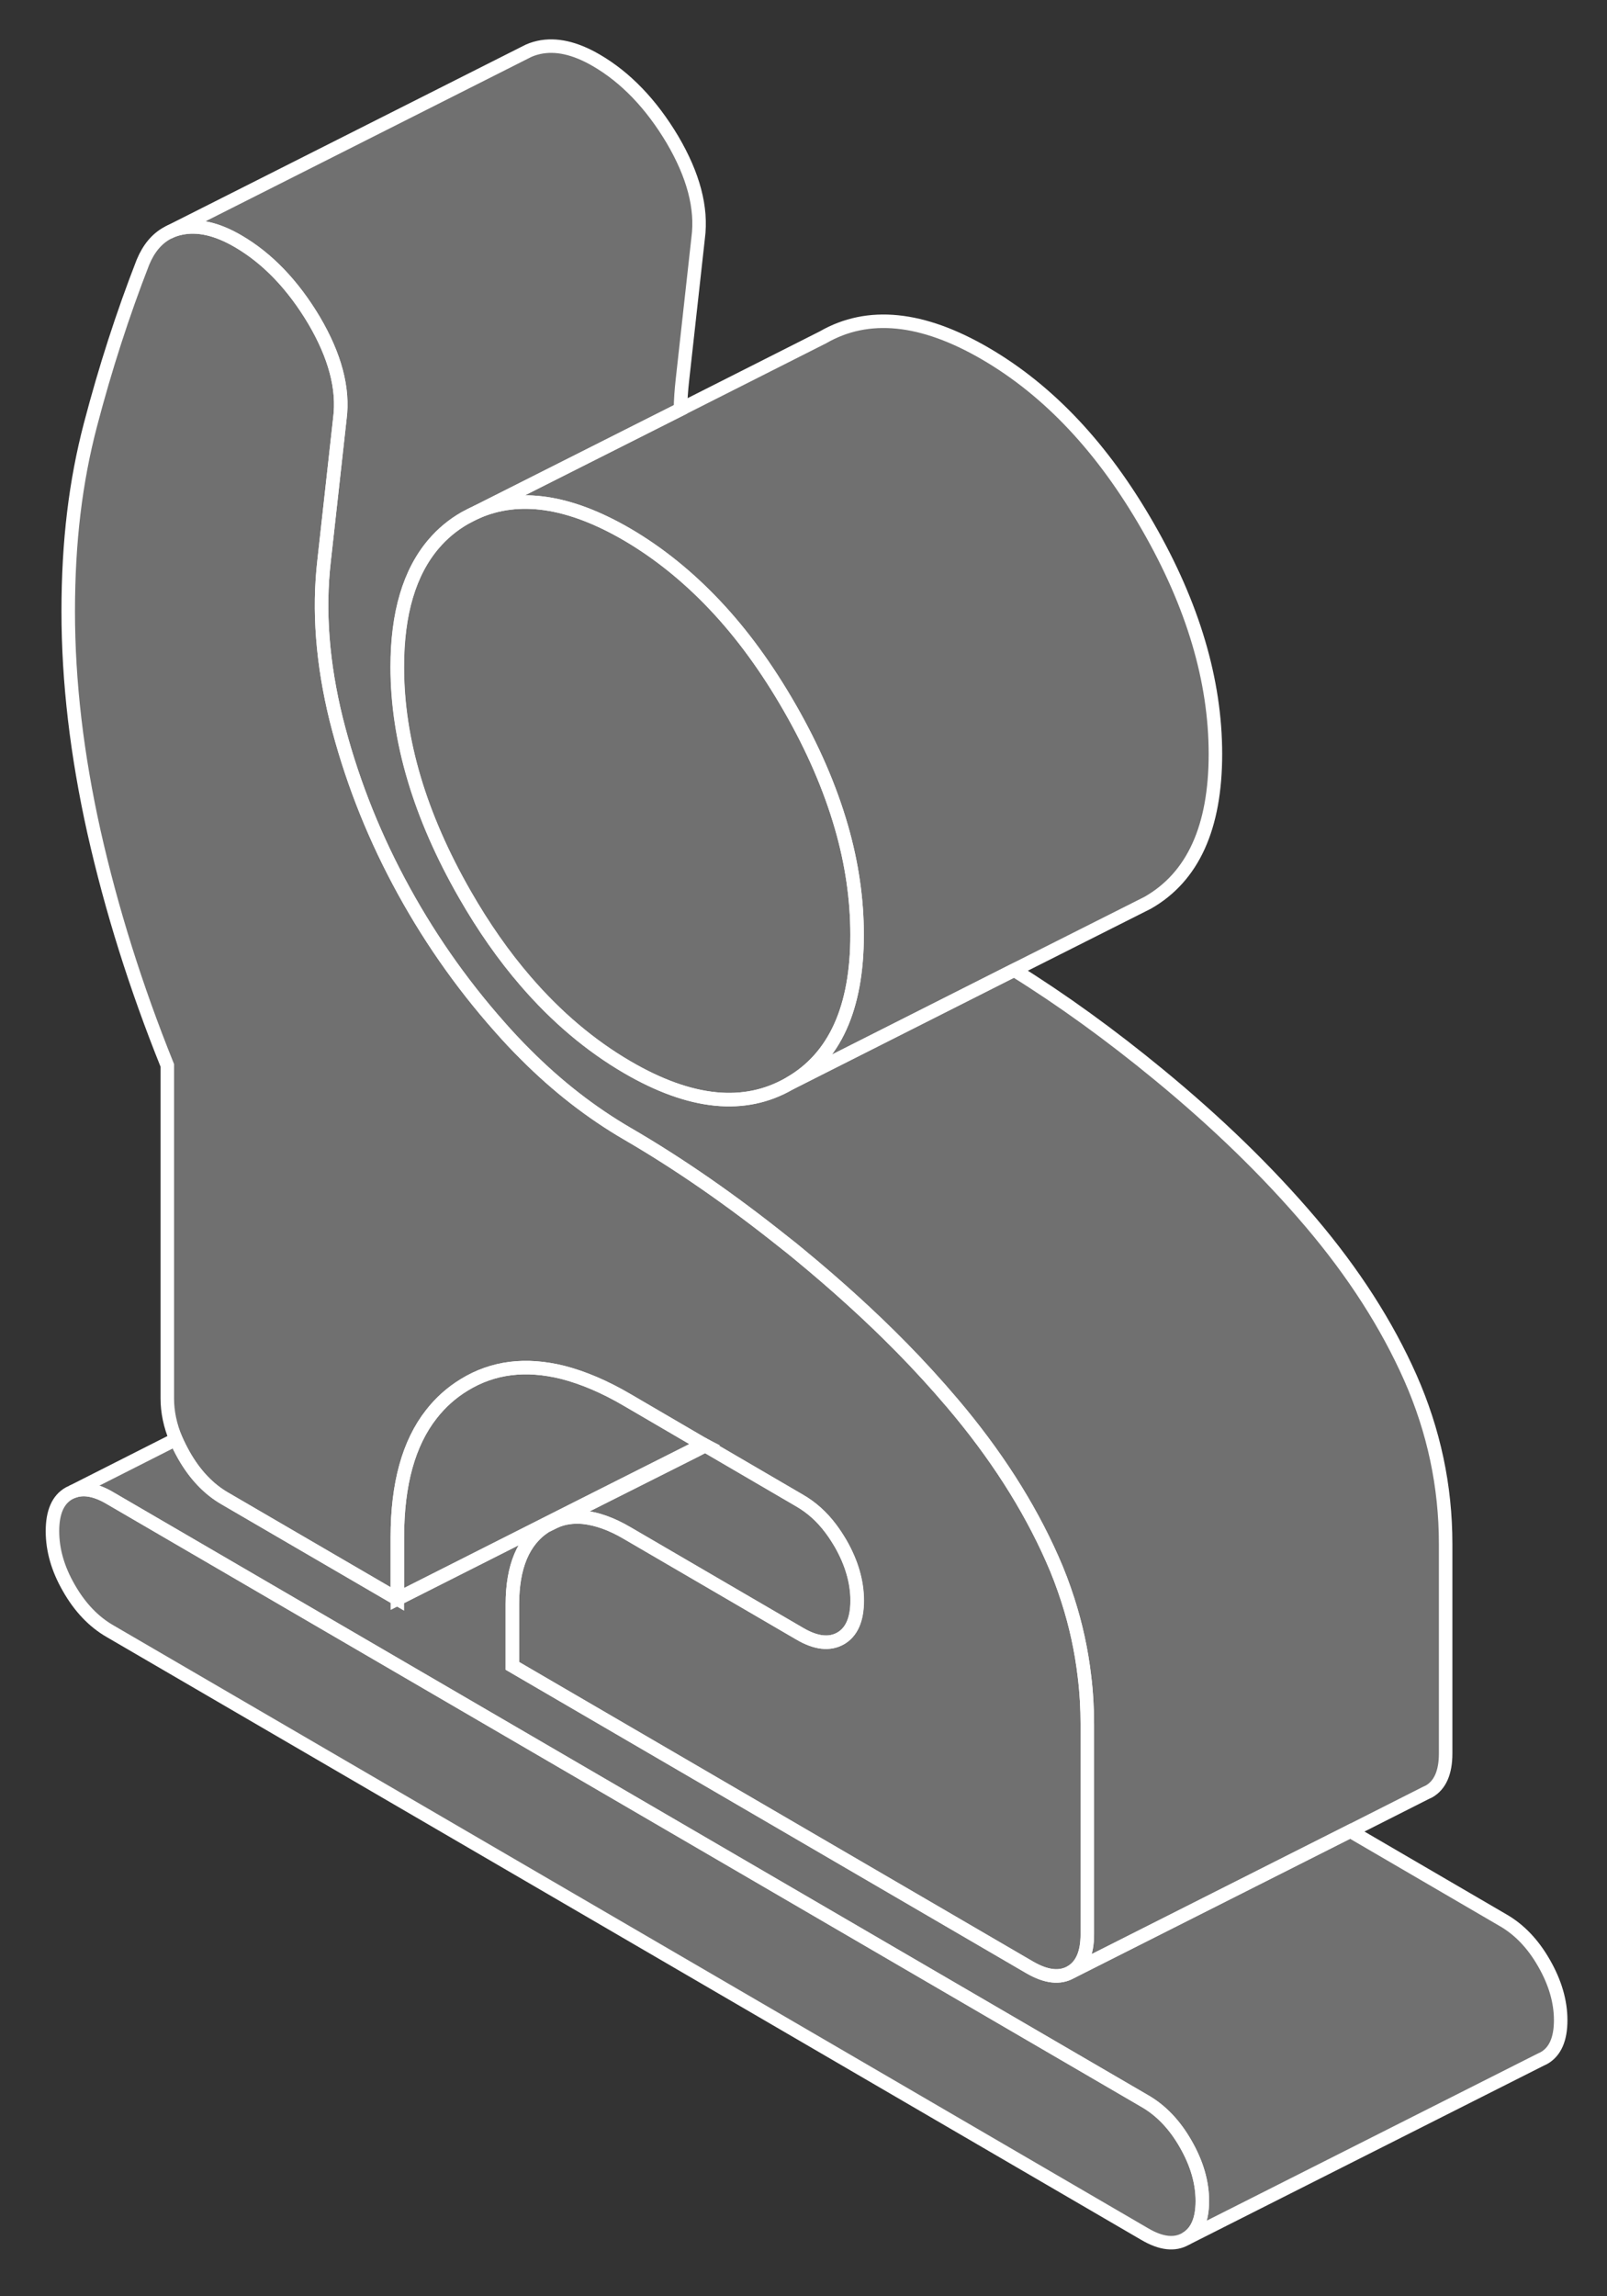
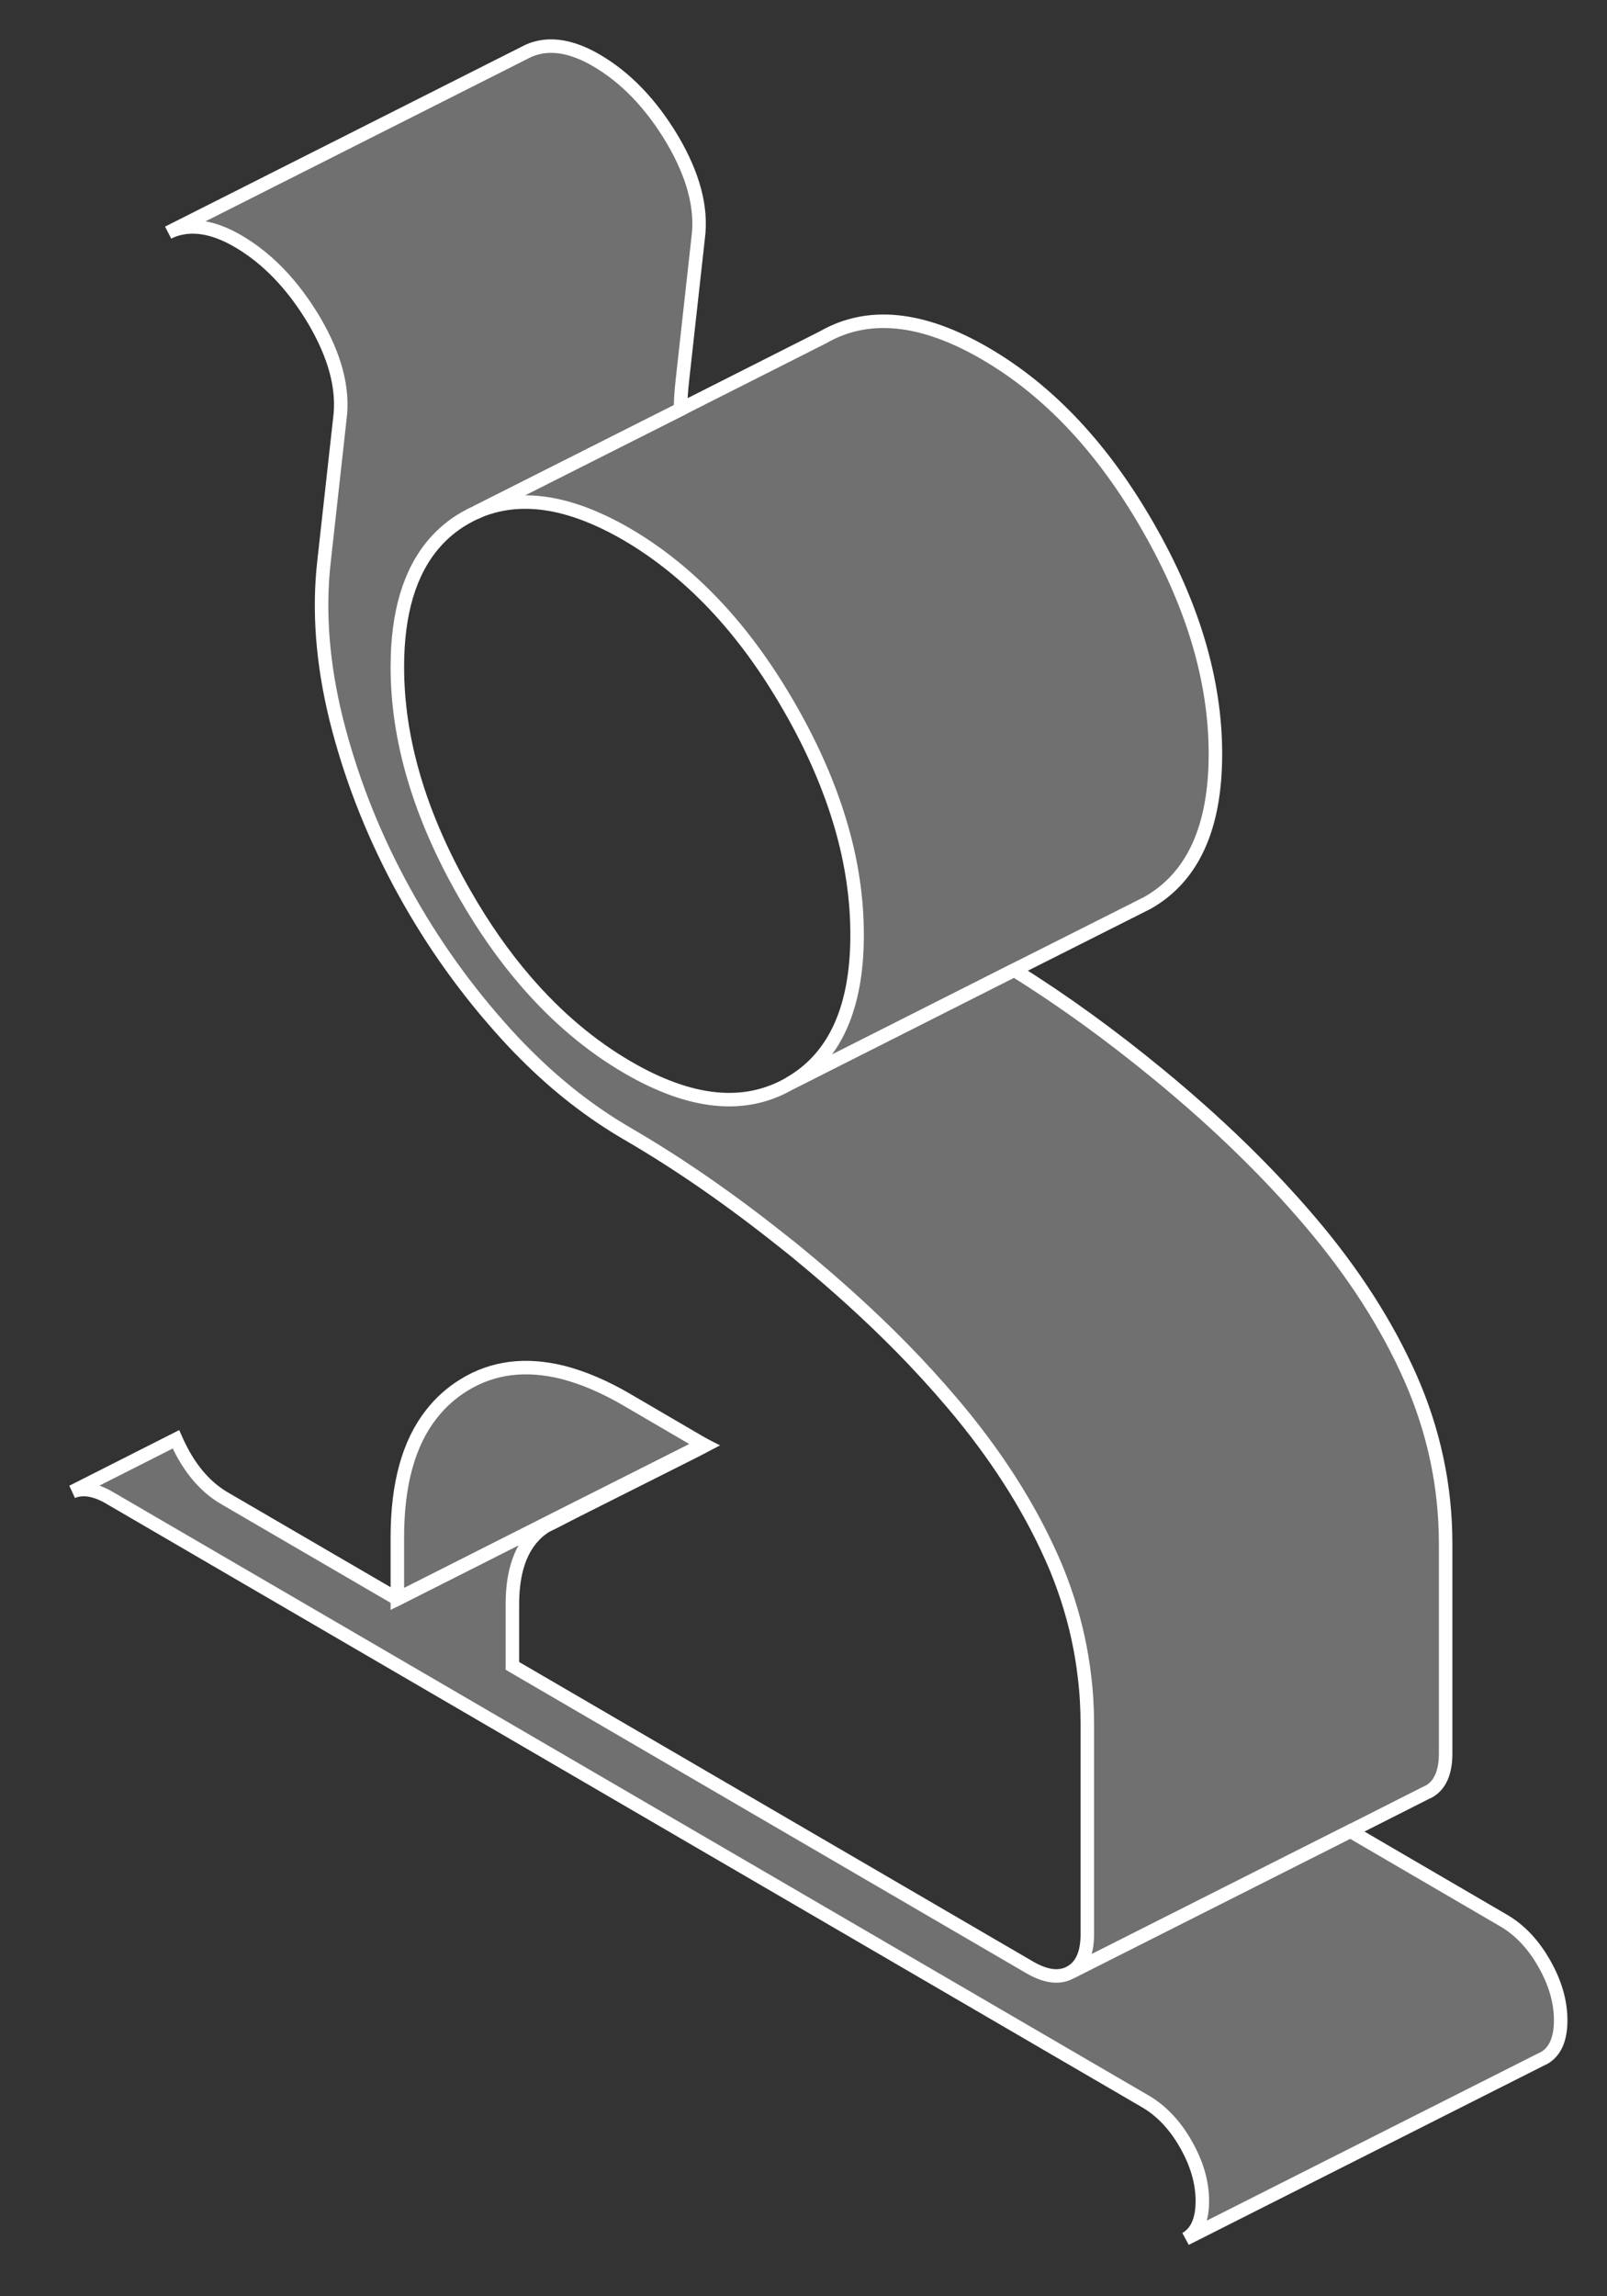
<svg xmlns="http://www.w3.org/2000/svg" width="119" height="170" viewBox="0 0 119 170" fill="none">
  <rect x="0" y="0" width="119" height="170" fill="#333333" stroke="none" />
-   <path d="M89.034 162.951C89.034 164.344 88.623 165.281 87.8 165.749C86.991 166.218 85.983 166.11 84.776 165.401L8.144 120.759C6.936 120.063 5.915 118.992 5.106 117.573C4.283 116.154 3.885 114.749 3.885 113.357C3.885 111.965 4.283 111.028 5.106 110.559L5.358 110.439C6.127 110.117 7.056 110.265 8.144 110.907L84.776 155.549C85.983 156.245 86.991 157.303 87.8 158.722C88.623 160.154 89.034 161.559 89.034 162.951Z" fill="white" fill-opacity="0.3" stroke="white" />
-   <path d="M63.469 118.497C63.469 119.889 63.057 120.826 62.248 121.294C61.426 121.763 60.417 121.656 59.21 120.946L46.447 113.504C45.266 112.808 44.191 112.433 43.183 112.326C42.427 112.259 41.724 112.353 41.074 112.647L42.48 111.924L51.555 107.36L52.218 107.012L59.21 111.094C60.072 111.59 60.842 112.272 61.505 113.156C61.77 113.504 62.009 113.879 62.248 114.28C63.057 115.699 63.469 117.105 63.469 118.497Z" fill="white" fill-opacity="0.3" stroke="white" />
-   <path d="M80.517 127.679V143.207C80.517 144.599 80.105 145.536 79.296 146.005C78.474 146.473 77.465 146.353 76.258 145.657L37.942 123.329V118.778C37.942 115.98 38.751 114.053 40.383 112.995L41.086 112.647C41.736 112.353 42.44 112.259 43.196 112.326C44.204 112.433 45.279 112.808 46.46 113.504L59.223 120.946C60.43 121.656 61.438 121.763 62.261 121.294C63.07 120.826 63.482 119.889 63.482 118.497C63.482 117.105 63.07 115.699 62.261 114.28C62.022 113.879 61.783 113.504 61.518 113.156C60.855 112.272 60.085 111.59 59.223 111.094L52.231 107.012L52.098 106.945L46.46 103.652C44.775 102.661 43.183 101.992 41.684 101.604C38.937 100.921 36.509 101.216 34.373 102.528C33.431 103.103 32.622 103.826 31.945 104.696C30.26 106.838 29.424 109.876 29.424 113.812V118.376L16.648 110.934C15.441 110.238 14.432 109.167 13.623 107.748C13.398 107.346 13.198 106.945 13.026 106.557C12.601 105.539 12.389 104.535 12.389 103.531V78.875C10.054 73.079 8.25 67.323 6.963 61.607C5.689 55.891 5.052 50.457 5.052 45.276C5.052 40.096 5.596 35.652 6.698 31.449C7.799 27.246 9.099 23.23 10.585 19.415C11.009 18.398 11.607 17.675 12.402 17.246L12.456 17.22C12.734 17.072 13.039 16.965 13.358 16.898C14.631 16.617 16.051 16.939 17.616 17.849C19.806 19.12 21.689 21.088 23.255 23.712C24.807 26.349 25.457 28.772 25.166 30.994L23.998 41.528C23.573 45.223 23.879 49.131 24.9 53.268C25.935 57.391 27.474 61.393 29.53 65.261C31.587 69.13 34.068 72.717 36.987 76.01C37.623 76.733 38.26 77.416 38.924 78.072C41.285 80.441 43.793 82.382 46.46 83.935C50.307 86.17 54.155 88.847 58.029 91.939C58.44 92.261 58.865 92.595 59.276 92.943C61.969 95.165 64.45 97.414 66.719 99.716C66.719 99.73 66.732 99.73 66.745 99.743C68.072 101.095 69.332 102.474 70.513 103.866C73.697 107.614 76.165 111.456 77.903 115.378C78.354 116.382 78.739 117.413 79.071 118.443C79.668 120.29 80.079 122.178 80.304 124.105C80.45 125.283 80.517 126.475 80.517 127.679Z" fill="white" fill-opacity="0.3" stroke="white" />
  <path d="M107.051 114.294V129.821C107.051 131.213 106.64 132.15 105.831 132.619L105.579 132.739L99.993 135.564L90.918 140.142L79.296 146.005C80.106 145.536 80.517 144.6 80.517 143.207V127.68C80.517 126.475 80.451 125.283 80.305 124.106C80.079 122.178 79.668 120.291 79.071 118.443C78.739 117.413 78.354 116.382 77.903 115.378C76.165 111.456 73.697 107.614 70.513 103.866C69.332 102.474 68.072 101.095 66.745 99.743C66.732 99.73 66.719 99.73 66.719 99.717C64.45 97.414 61.969 95.165 59.276 92.943C58.865 92.595 58.44 92.261 58.029 91.939C54.155 88.847 50.307 86.17 46.46 83.935C43.793 82.382 41.285 80.441 38.924 78.072C38.261 77.416 37.624 76.733 36.987 76.01C34.068 72.717 31.587 69.13 29.531 65.261C27.474 61.393 25.935 57.391 24.9 53.268C23.879 49.132 23.574 45.223 23.998 41.528L25.166 30.994C25.458 28.772 24.808 26.349 23.255 23.712C21.69 21.088 19.806 19.12 17.617 17.849C16.051 16.939 14.632 16.617 13.358 16.898C13.039 16.965 12.734 17.073 12.456 17.22L38.937 3.861C39.229 3.7 39.547 3.593 39.892 3.513C41.166 3.232 42.586 3.553 44.151 4.463C46.34 5.735 48.224 7.702 49.79 10.326C51.342 12.963 51.992 15.386 51.7 17.608L50.533 28.142C50.453 28.865 50.4 29.575 50.387 30.311L35.275 37.928C34.983 38.048 34.705 38.195 34.426 38.356C33.537 38.865 32.768 39.507 32.118 40.27C30.327 42.372 29.424 45.397 29.424 49.373C29.424 54.794 31.096 60.402 34.426 66.212C35.806 68.621 37.305 70.763 38.924 72.637C41.206 75.287 43.727 77.416 46.46 79.009C51.143 81.739 55.15 82.141 58.48 80.213L75.104 71.82C78.659 74.029 82.228 76.613 85.81 79.558C90.109 83.091 93.85 86.719 97.048 90.48C100.232 94.228 102.7 98.07 104.438 101.992C106.176 105.928 107.051 110.024 107.051 114.294Z" fill="white" fill-opacity="0.3" stroke="white" />
-   <path d="M63.469 69.21C63.469 74.631 61.81 78.299 58.467 80.213C55.137 82.14 51.13 81.739 46.447 79.008C43.714 77.415 41.193 75.287 38.911 72.636C37.292 70.763 35.793 68.621 34.413 66.211C31.083 60.402 29.412 54.793 29.412 49.372C29.412 45.396 30.314 42.371 32.105 40.27C32.755 39.507 33.524 38.864 34.413 38.355L35.262 37.927C38.42 36.522 42.148 37.07 46.447 39.574C48.755 40.925 50.918 42.666 52.908 44.767C54.938 46.909 56.782 49.439 58.467 52.37C60.192 55.369 61.465 58.314 62.301 61.205C63.084 63.909 63.469 66.586 63.469 69.21Z" fill="white" fill-opacity="0.3" stroke="white" />
  <path d="M90.003 55.824C90.003 61.245 88.345 64.913 85.002 66.827L84.153 67.256L75.091 71.82L58.467 80.213C61.81 78.299 63.469 74.631 63.469 69.21C63.469 66.586 63.084 63.909 62.301 61.205C61.465 58.314 60.192 55.369 58.467 52.371C56.782 49.439 54.938 46.909 52.908 44.768C50.918 42.666 48.755 40.926 46.447 39.574C42.148 37.071 38.42 36.522 35.263 37.927L50.374 30.311L60.948 24.97C64.278 23.056 68.298 23.457 72.981 26.188C77.665 28.919 81.672 33.175 85.002 38.985C88.345 44.794 90.003 50.403 90.003 55.824Z" fill="white" fill-opacity="0.3" stroke="white" />
  <path d="M115.57 149.566C115.57 150.958 115.158 151.895 114.336 152.363L114.084 152.484L87.801 165.749C88.624 165.281 89.035 164.344 89.035 162.951C89.035 161.559 88.624 160.154 87.801 158.721C86.992 157.303 85.984 156.245 84.776 155.549L8.144 110.907C7.056 110.265 6.128 110.117 5.358 110.439L13.027 106.557C13.199 106.945 13.398 107.346 13.624 107.748C14.433 109.167 15.441 110.238 16.649 110.934L29.425 118.376L42.361 111.844L51.422 107.279L52.099 106.945L52.231 107.012L51.568 107.36L42.493 111.924L41.087 112.647L40.384 112.995C38.752 114.053 37.943 115.98 37.943 118.778V123.329L76.259 145.657C77.466 146.353 78.474 146.473 79.297 146.005L90.919 140.142L99.994 135.564L111.311 142.163C112.518 142.859 113.526 143.917 114.336 145.336C115.158 146.768 115.57 148.173 115.57 149.566Z" fill="white" fill-opacity="0.3" stroke="white" />
  <path d="M52.098 106.944L51.422 107.279L42.36 111.843L29.424 118.376V113.811C29.424 109.876 30.26 106.837 31.945 104.695C32.622 103.825 33.431 103.102 34.373 102.527C36.509 101.215 38.937 100.92 41.684 101.603C43.183 101.991 44.775 102.661 46.46 103.651L52.098 106.944Z" fill="white" fill-opacity="0.3" stroke="white" />
</svg>